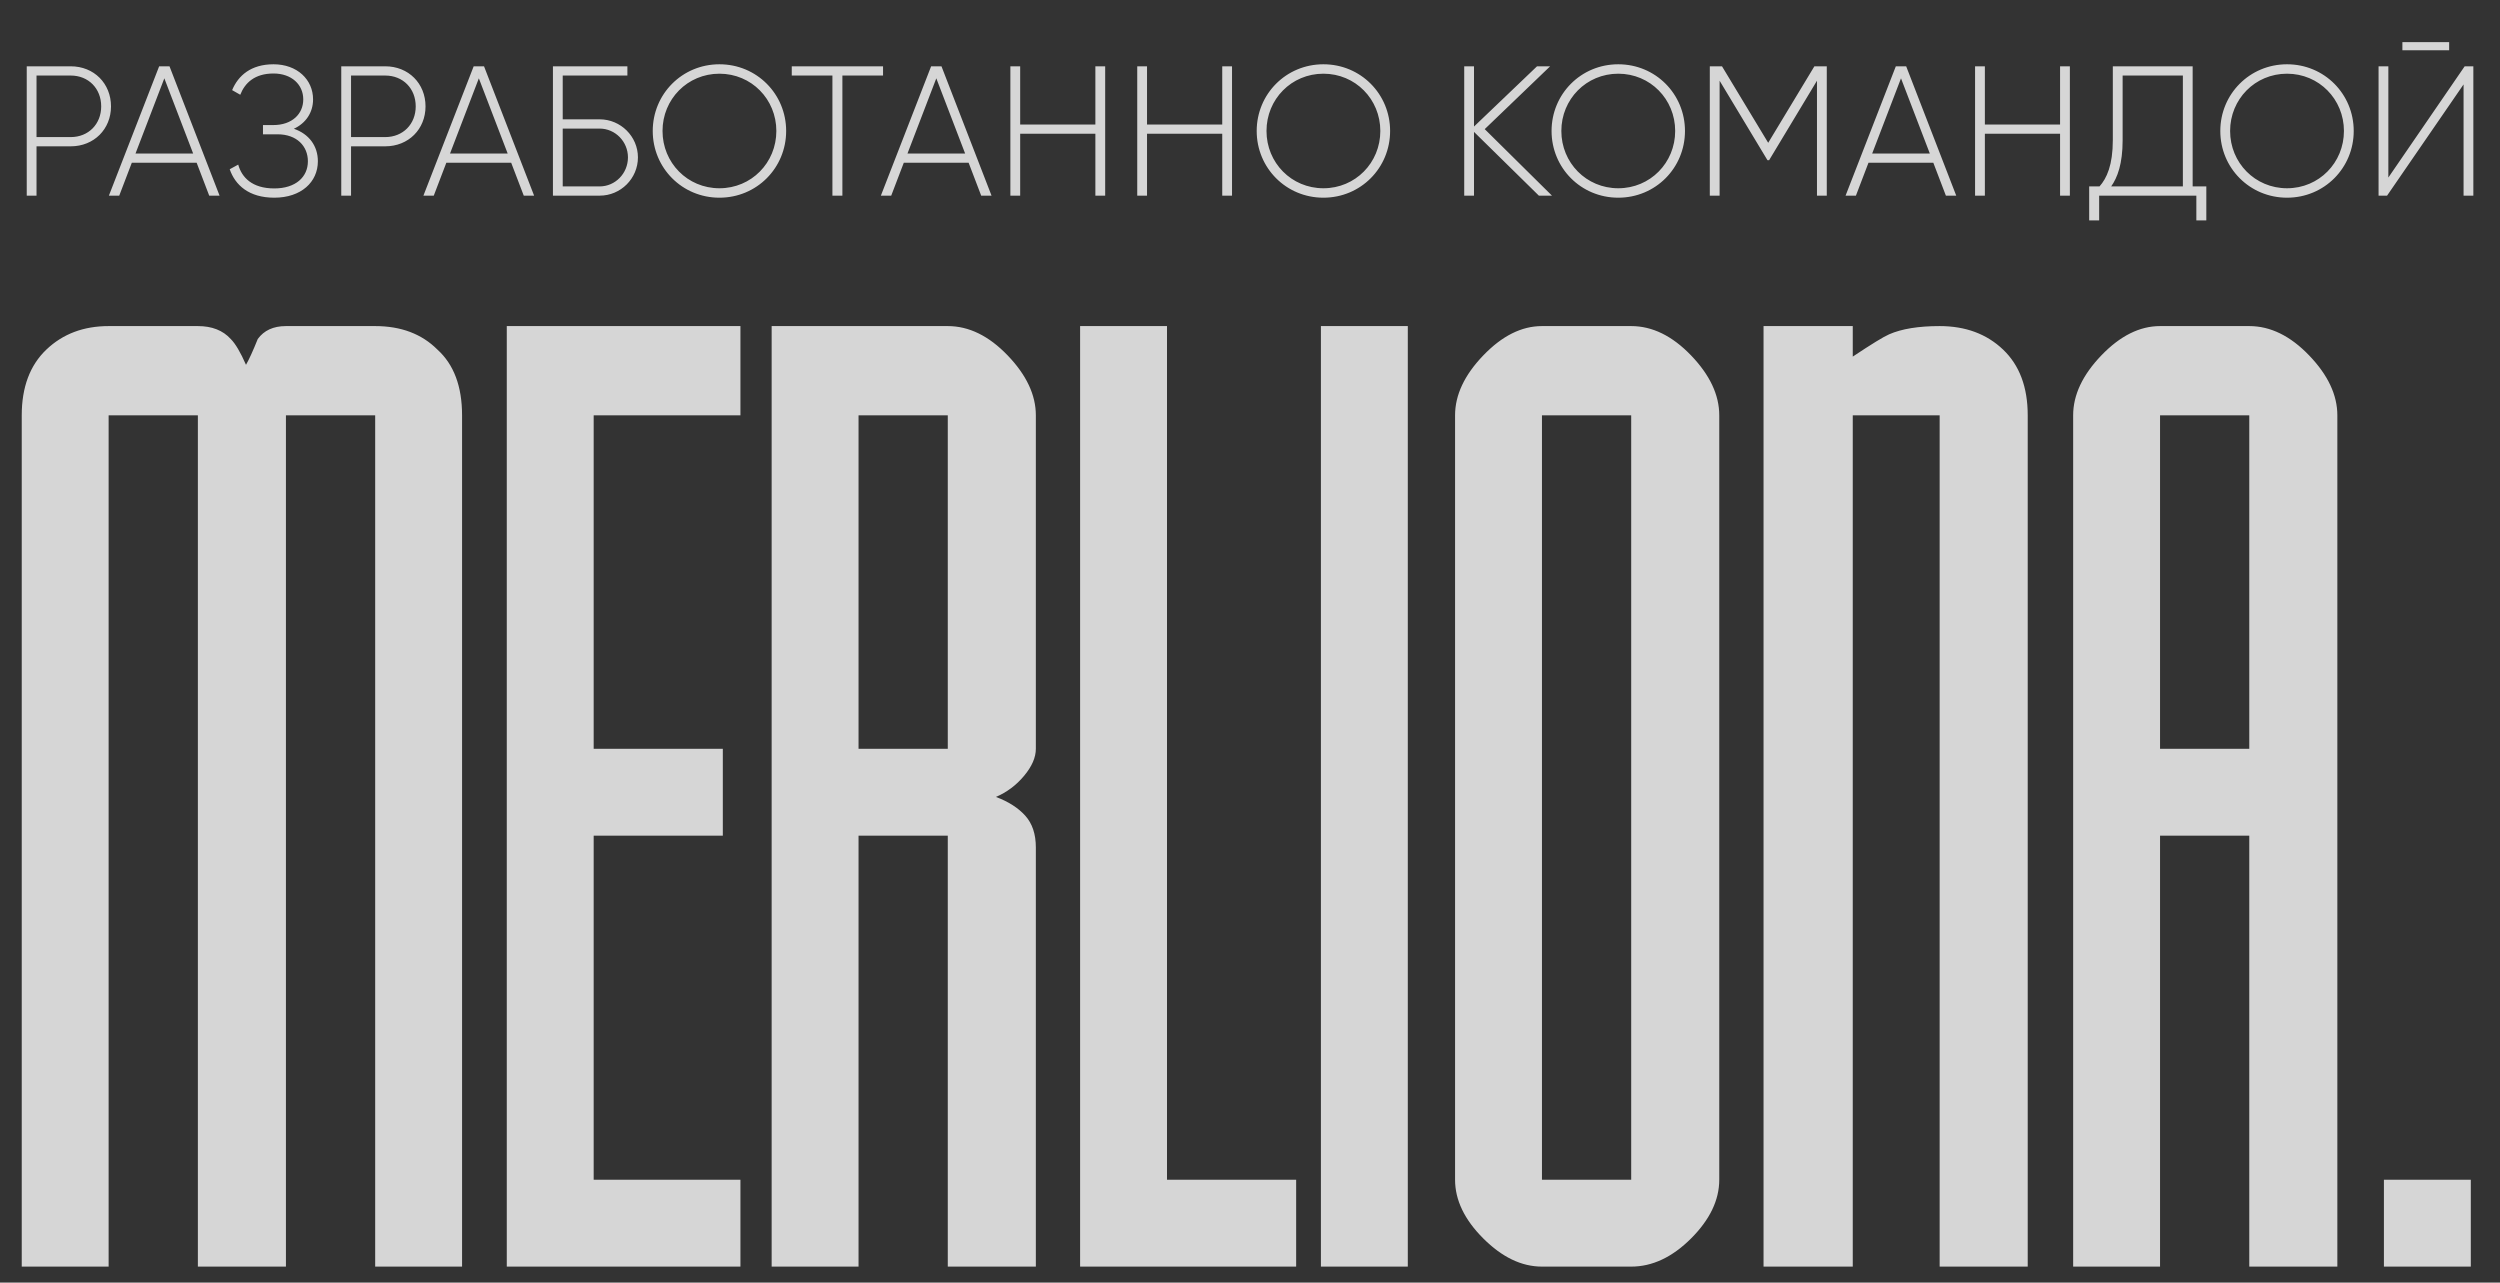
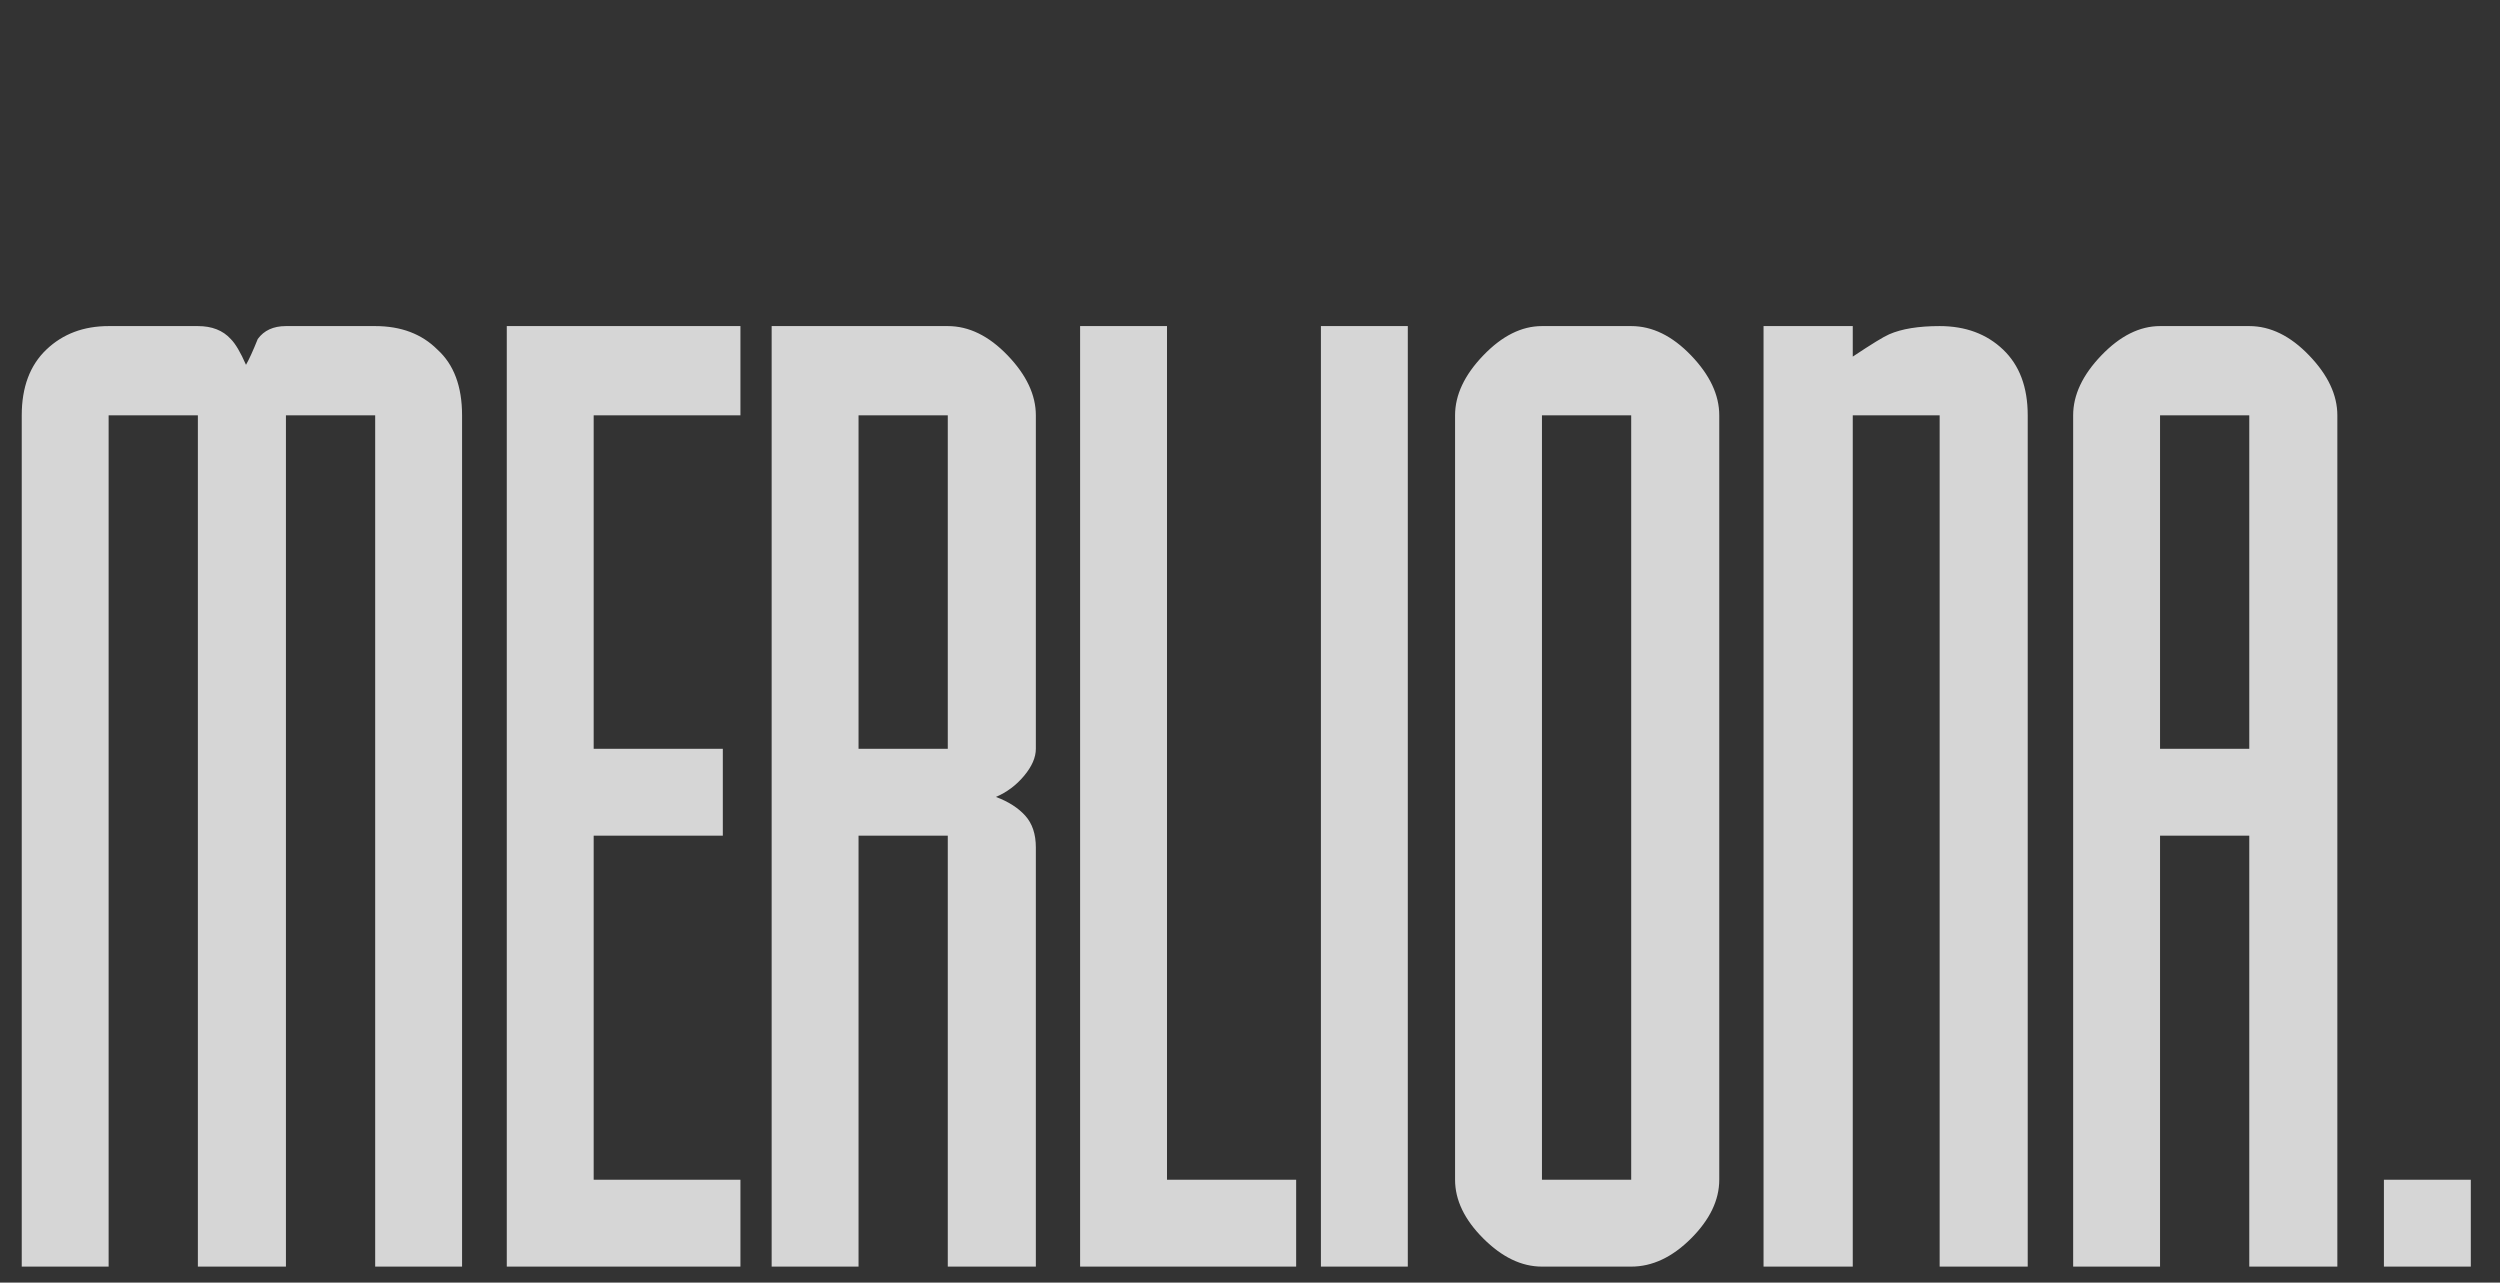
<svg xmlns="http://www.w3.org/2000/svg" width="115" height="59" viewBox="0 0 115 59" fill="none">
  <rect x="0" y="0" width="115" height="59" fill="#333333" stroke="none" />
-   <path d="M3.253 3.05C4.324 3.05 5.106 3.841 5.106 4.894C5.106 5.94 4.324 6.731 3.253 6.731H1.68V9H1.23V3.05H3.253ZM3.253 6.306C4.069 6.306 4.655 5.71 4.655 4.894C4.655 4.07 4.069 3.475 3.253 3.475H1.68V6.306H3.253ZM9.624 9L9.046 7.487H6.063L5.485 9H5.009L7.321 3.05H7.797L10.1 9H9.624ZM6.233 7.062H8.885L7.559 3.603L6.233 7.062ZM13.517 5.923C14.214 6.161 14.622 6.713 14.622 7.419C14.622 8.371 13.857 9.094 12.616 9.094C11.443 9.094 10.814 8.507 10.567 7.785L10.958 7.572C11.12 8.159 11.596 8.668 12.616 8.668C13.602 8.668 14.163 8.142 14.163 7.419C14.163 6.722 13.653 6.178 12.769 6.178H12.097V5.753H12.573C13.432 5.753 13.95 5.243 13.95 4.572C13.95 3.892 13.415 3.381 12.582 3.381C11.715 3.381 11.264 3.815 11.052 4.359L10.678 4.146C10.958 3.475 11.545 2.957 12.582 2.957C13.67 2.957 14.401 3.662 14.401 4.572C14.401 5.175 14.069 5.668 13.517 5.923ZM17.721 3.05C18.792 3.05 19.574 3.841 19.574 4.894C19.574 5.94 18.792 6.731 17.721 6.731H16.148V9H15.698V3.05H17.721ZM17.721 6.306C18.537 6.306 19.123 5.71 19.123 4.894C19.123 4.07 18.537 3.475 17.721 3.475H16.148V6.306H17.721ZM24.093 9L23.515 7.487H20.531L19.953 9H19.477L21.789 3.05H22.265L24.569 9H24.093ZM20.701 7.062H23.353L22.027 3.603L20.701 7.062ZM27.585 5.489C28.554 5.489 29.345 6.28 29.345 7.24C29.345 8.21 28.554 9 27.585 9H25.435V3.05H28.86V3.475H25.885V5.489H27.585ZM27.585 8.575C28.299 8.575 28.886 7.98 28.886 7.24C28.886 6.51 28.299 5.915 27.585 5.915H25.885V8.575H27.585ZM33.094 9.094C31.377 9.094 30.026 7.725 30.026 6.025C30.026 4.325 31.377 2.957 33.094 2.957C34.811 2.957 36.163 4.325 36.163 6.025C36.163 7.725 34.811 9.094 33.094 9.094ZM33.094 8.66C34.565 8.66 35.712 7.487 35.712 6.025C35.712 4.563 34.565 3.39 33.094 3.39C31.623 3.39 30.476 4.563 30.476 6.025C30.476 7.487 31.623 8.66 33.094 8.66ZM40.62 3.05V3.475H38.75V9H38.291V3.475H36.421V3.05H40.62ZM45.135 9L44.557 7.487H41.574L40.996 9H40.52L42.832 3.05H43.308L45.611 9H45.135ZM41.744 7.062H44.396L43.07 3.603L41.744 7.062ZM50.387 3.05H50.838V9H50.387V6.152H46.928V9H46.477V3.05H46.928V5.728H50.387V3.05ZM56.223 3.05H56.673V9H56.223V6.152H52.763V9H52.313V3.05H52.763V5.728H56.223V3.05ZM60.877 9.094C59.16 9.094 57.808 7.725 57.808 6.025C57.808 4.325 59.16 2.957 60.877 2.957C62.594 2.957 63.945 4.325 63.945 6.025C63.945 7.725 62.594 9.094 60.877 9.094ZM60.877 8.66C62.347 8.66 63.495 7.487 63.495 6.025C63.495 4.563 62.347 3.39 60.877 3.39C59.406 3.39 58.259 4.563 58.259 6.025C58.259 7.487 59.406 8.66 60.877 8.66ZM71.391 9H70.788L67.804 6.067V9H67.354V3.05H67.804V5.821L70.703 3.05H71.306L68.297 5.94L71.391 9ZM74.44 9.094C72.723 9.094 71.372 7.725 71.372 6.025C71.372 4.325 72.723 2.957 74.44 2.957C76.157 2.957 77.509 4.325 77.509 6.025C77.509 7.725 76.157 9.094 74.44 9.094ZM74.44 8.66C75.911 8.66 77.058 7.487 77.058 6.025C77.058 4.563 75.911 3.39 74.44 3.39C72.97 3.39 71.822 4.563 71.822 6.025C71.822 7.487 72.97 8.66 74.44 8.66ZM84.032 3.05V9H83.581V3.713L81.38 7.368H81.303L79.102 3.713V9H78.651V3.05H79.212L81.337 6.569L83.462 3.05H84.032ZM89.511 9L88.933 7.487H85.95L85.372 9H84.896L87.208 3.05H87.684L89.987 9H89.511ZM86.12 7.062H88.772L87.446 3.603L86.12 7.062ZM94.763 3.05H95.214V9H94.763V6.152H91.304V9H90.853V3.05H91.304V5.728H94.763V3.05ZM100.862 8.575H101.491V10.139H101.032V9H96.561V10.139H96.102V8.575H96.578C96.91 8.201 97.19 7.598 97.19 6.441V3.05H100.862V8.575ZM97.641 6.45C97.641 7.538 97.403 8.167 97.114 8.575H100.412V3.475H97.641V6.45ZM105.203 9.094C103.486 9.094 102.134 7.725 102.134 6.025C102.134 4.325 103.486 2.957 105.203 2.957C106.92 2.957 108.271 4.325 108.271 6.025C108.271 7.725 106.92 9.094 105.203 9.094ZM105.203 8.66C106.673 8.66 107.821 7.487 107.821 6.025C107.821 4.563 106.673 3.39 105.203 3.39C103.732 3.39 102.585 4.563 102.585 6.025C102.585 7.487 103.732 8.66 105.203 8.66ZM110.51 2.311V1.937H112.661V2.311H110.51ZM113.324 9V3.883L109.805 9H109.414V3.05H109.864V8.167L113.375 3.05H113.774V9H113.324Z" fill="white" fill-opacity="0.8" />
  <path d="M1 19.105C1 17.809 1.378 16.8 2.134 16.08C2.89 15.36 3.845 15 4.997 15H9.102C9.75 15 10.254 15.198 10.614 15.594C10.83 15.81 11.064 16.206 11.316 16.782C11.46 16.53 11.64 16.134 11.857 15.594C12.145 15.198 12.577 15 13.153 15H17.258C18.446 15 19.4 15.36 20.12 16.08C20.877 16.764 21.255 17.773 21.255 19.105V58.264H17.258V19.105H13.153V58.264H9.102V19.105H4.997V58.264H1V19.105ZM23.312 58.264V15H34.06V19.105H27.309V34.444H33.25V38.441H27.309V54.267H34.06V58.264H23.312ZM39.493 34.444H43.598V19.105H39.493V34.444ZM43.598 58.264V38.441H39.493V58.264H35.496V15H43.598C44.57 15 45.489 15.45 46.353 16.35C47.217 17.25 47.649 18.169 47.649 19.105V34.444C47.649 34.841 47.469 35.255 47.109 35.687C46.749 36.119 46.317 36.443 45.813 36.659C46.389 36.875 46.839 37.163 47.163 37.523C47.487 37.884 47.649 38.37 47.649 38.981V58.264H43.598ZM53.682 15V54.267H59.623V58.264H49.685V15H53.682ZM64.759 15V58.264H60.762V15H64.759ZM70.93 54.267H75.035V19.105H70.93V54.267ZM75.035 15C76.007 15 76.925 15.45 77.79 16.35C78.654 17.25 79.086 18.169 79.086 19.105V54.267C79.086 55.203 78.654 56.103 77.79 56.968C76.925 57.832 76.007 58.264 75.035 58.264H70.93C69.994 58.264 69.094 57.832 68.23 56.968C67.365 56.103 66.933 55.203 66.933 54.267V19.105C66.933 18.169 67.365 17.25 68.23 16.35C69.094 15.45 69.994 15 70.93 15H75.035ZM85.227 15V16.404C86.092 15.828 86.65 15.486 86.902 15.378C87.477 15.126 88.252 15 89.224 15C90.413 15 91.385 15.36 92.141 16.08C92.897 16.8 93.275 17.809 93.275 19.105V58.264H89.224V19.105H85.227V58.264H81.123V15H85.227ZM99.362 34.444H103.467V19.105H99.362V34.444ZM103.467 15C104.439 15 105.357 15.45 106.221 16.35C107.086 17.25 107.518 18.169 107.518 19.105V58.264H103.467V38.441H99.362V58.264H95.365V19.105C95.365 18.169 95.797 17.25 96.661 16.35C97.525 15.45 98.426 15 99.362 15H103.467ZM109.66 54.267H113.657V58.264H109.66V54.267Z" fill="white" fill-opacity="0.8" />
</svg>